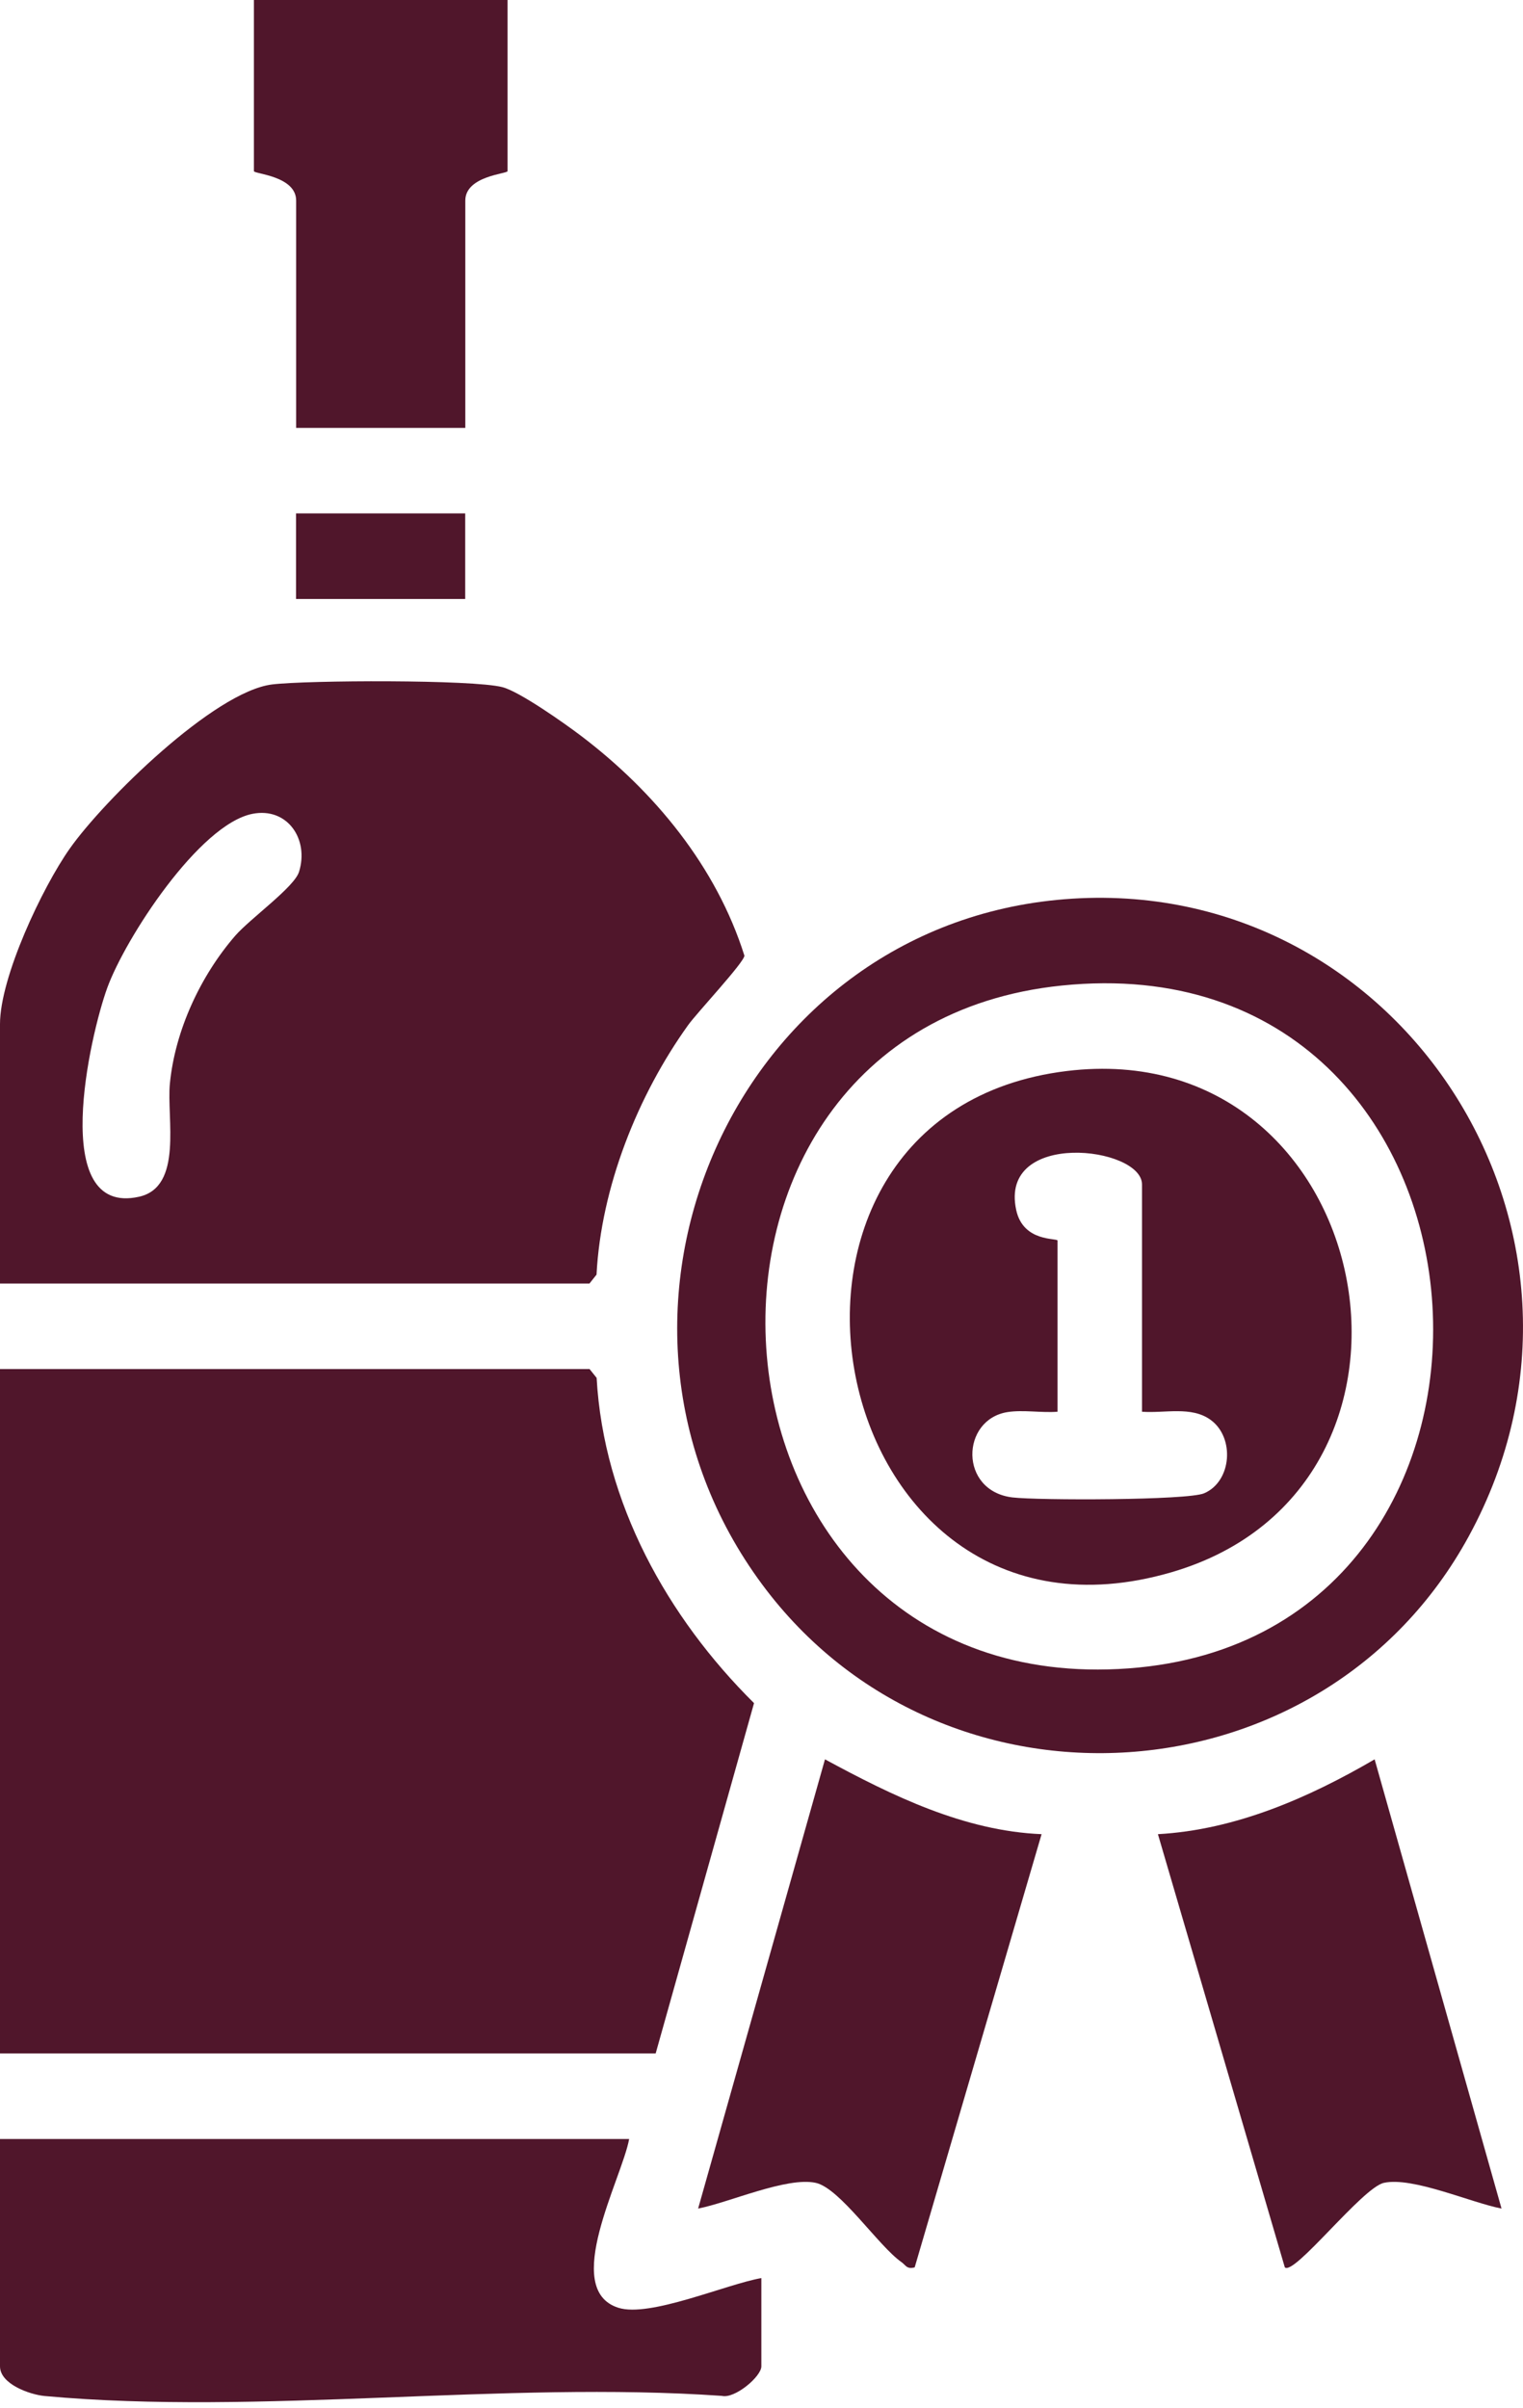
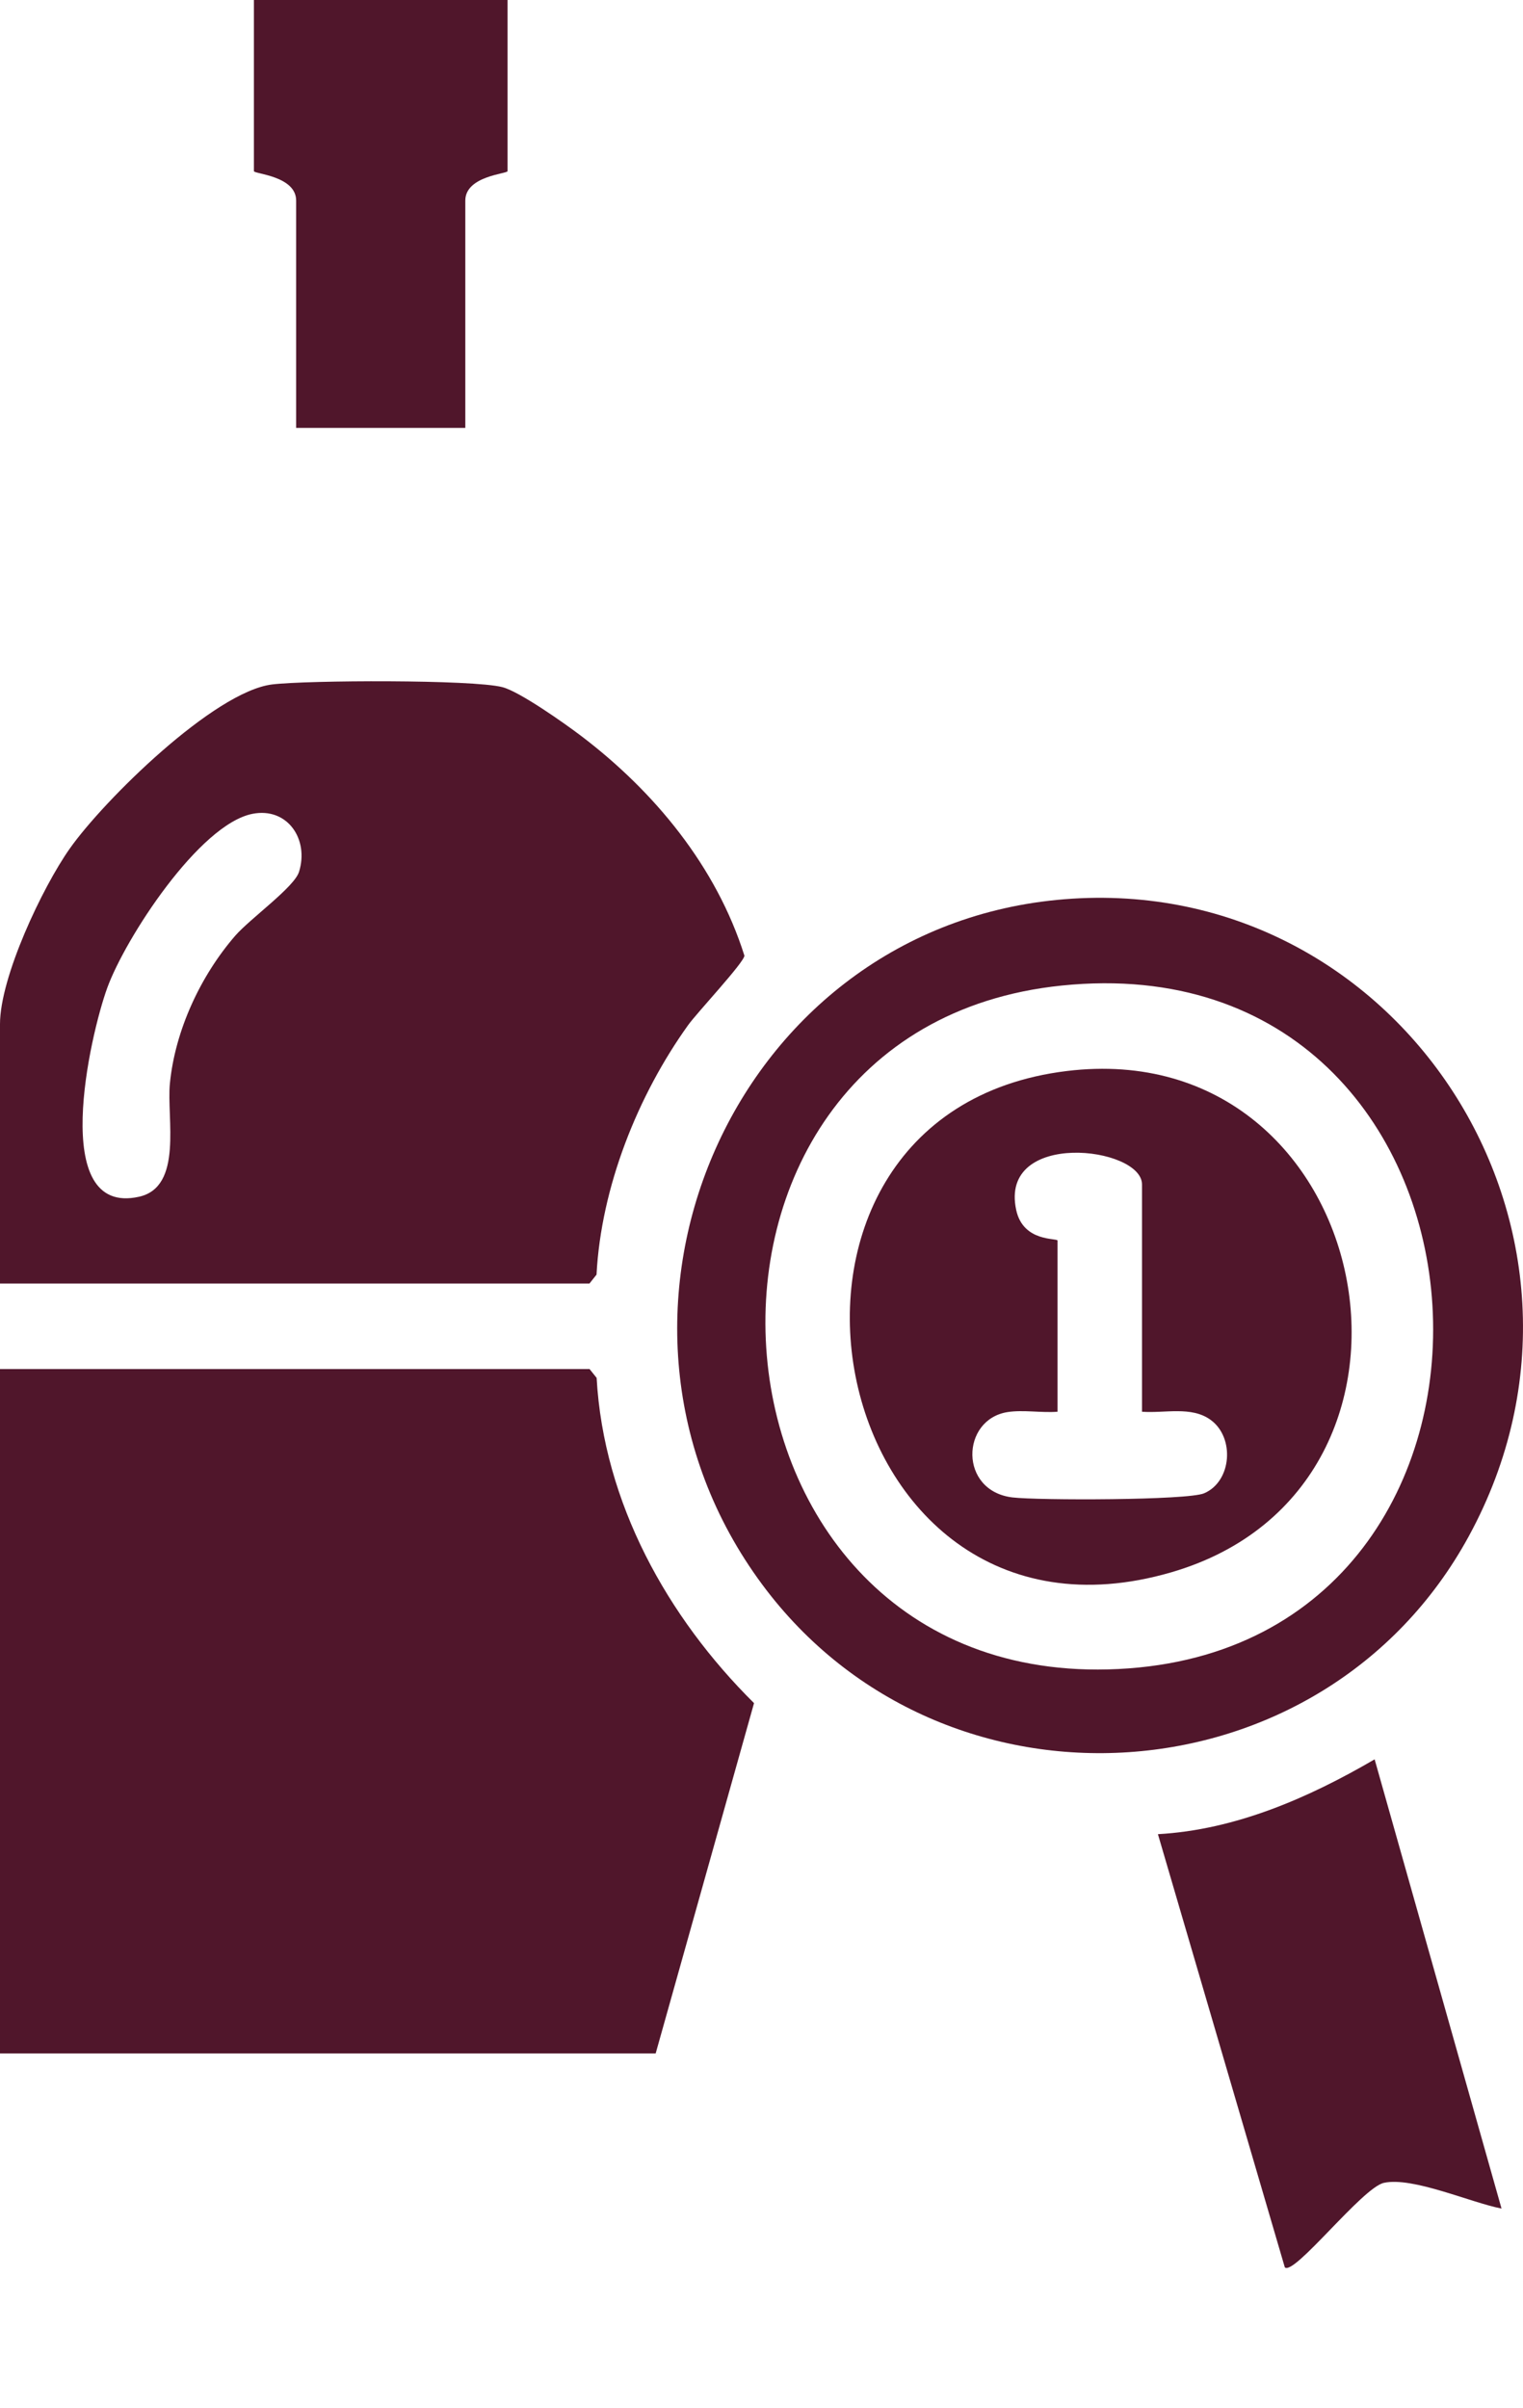
<svg xmlns="http://www.w3.org/2000/svg" width="31" height="49" viewBox="0 0 31 49" fill="none">
  <g id="Layer 1">
    <g id="Group">
      <path id="Vector" d="M13.345 41.79H0V27.861H12L12.144 28.041C12.287 30.585 13.585 32.913 15.348 34.66L13.345 41.792V41.79Z" fill="#50162B" />
      <path id="Vector_2" d="M0 26.119V20.841C0 19.887 0.86 18.064 1.419 17.271C2.111 16.288 4.357 14.075 5.539 13.929C6.252 13.842 9.62 13.827 10.226 13.984C10.575 14.073 11.5 14.727 11.828 14.976C13.319 16.107 14.581 17.635 15.152 19.448C15.152 19.581 14.184 20.613 14.007 20.861C12.981 22.291 12.235 24.159 12.142 25.94L11.998 26.121H0V26.119ZM5.14 16.562C4.057 16.774 2.55 19.093 2.182 20.107C1.835 21.062 0.981 24.765 2.829 24.355C3.732 24.155 3.389 22.753 3.458 22.051C3.564 20.968 4.083 19.856 4.788 19.043C5.094 18.692 5.987 18.058 6.086 17.744C6.295 17.081 5.851 16.423 5.14 16.562Z" fill="#50162B" />
      <path id="Vector_3" d="M21.501 18.315C28.441 17.631 33.277 25.066 29.896 31.265C26.93 36.706 19.197 37.212 15.516 32.248C11.504 26.838 14.859 18.969 21.503 18.315H21.501ZM21.609 20.057C12.886 20.953 13.876 34.622 22.974 33.953C31.886 33.297 30.972 19.095 21.609 20.057Z" fill="#50162B" />
-       <path id="Vector_4" d="M12.806 43.531C12.658 44.34 11.414 46.592 12.586 46.965C13.227 47.169 14.783 46.485 15.497 46.361V48.157C15.497 48.364 14.956 48.822 14.693 48.758C10.254 48.449 5.286 49.162 0.91 48.761C0.602 48.732 0 48.517 0 48.157V43.531H12.806Z" fill="#50162B" />
-       <path id="Vector_5" d="M21.201 37.327L18.618 46.143C18.454 46.186 18.439 46.099 18.349 46.036C17.879 45.707 17.098 44.532 16.605 44.423C16.016 44.294 14.835 44.826 14.21 44.946L16.792 35.804C18.161 36.545 19.623 37.262 21.203 37.327H21.201Z" fill="#50162B" />
      <path id="Vector_6" d="M30.563 44.946C29.938 44.826 28.754 44.294 28.168 44.423C27.73 44.519 26.343 46.317 26.152 46.143L23.569 37.327C25.143 37.24 26.635 36.589 27.98 35.804L30.563 44.946Z" fill="#50162B" />
      <path id="Vector_7" d="M10.331 0V3.483C10.331 3.538 9.471 3.577 9.471 4.083V8.708H6.028V4.083C6.028 3.577 5.168 3.54 5.168 3.483V0H10.334H10.331Z" fill="#50162B" />
-       <path id="Vector_8" d="M9.469 10.448H6.026V12.19H9.469V10.448Z" fill="#50162B" />
      <path id="Vector_9" d="M21.715 21.796C28.019 21.029 29.847 30.252 23.84 31.998C16.681 34.082 14.57 22.666 21.715 21.796ZM23.245 28.73V24.105C23.245 23.331 20.331 22.986 20.684 24.623C20.826 25.286 21.525 25.19 21.525 25.247V28.73C21.197 28.756 20.829 28.687 20.509 28.737C19.557 28.887 19.516 30.343 20.609 30.474C21.124 30.535 24.177 30.535 24.511 30.389C25.074 30.147 25.136 29.253 24.642 28.896C24.25 28.61 23.707 28.765 23.245 28.73Z" fill="#50162B" />
    </g>
  </g>
</svg>